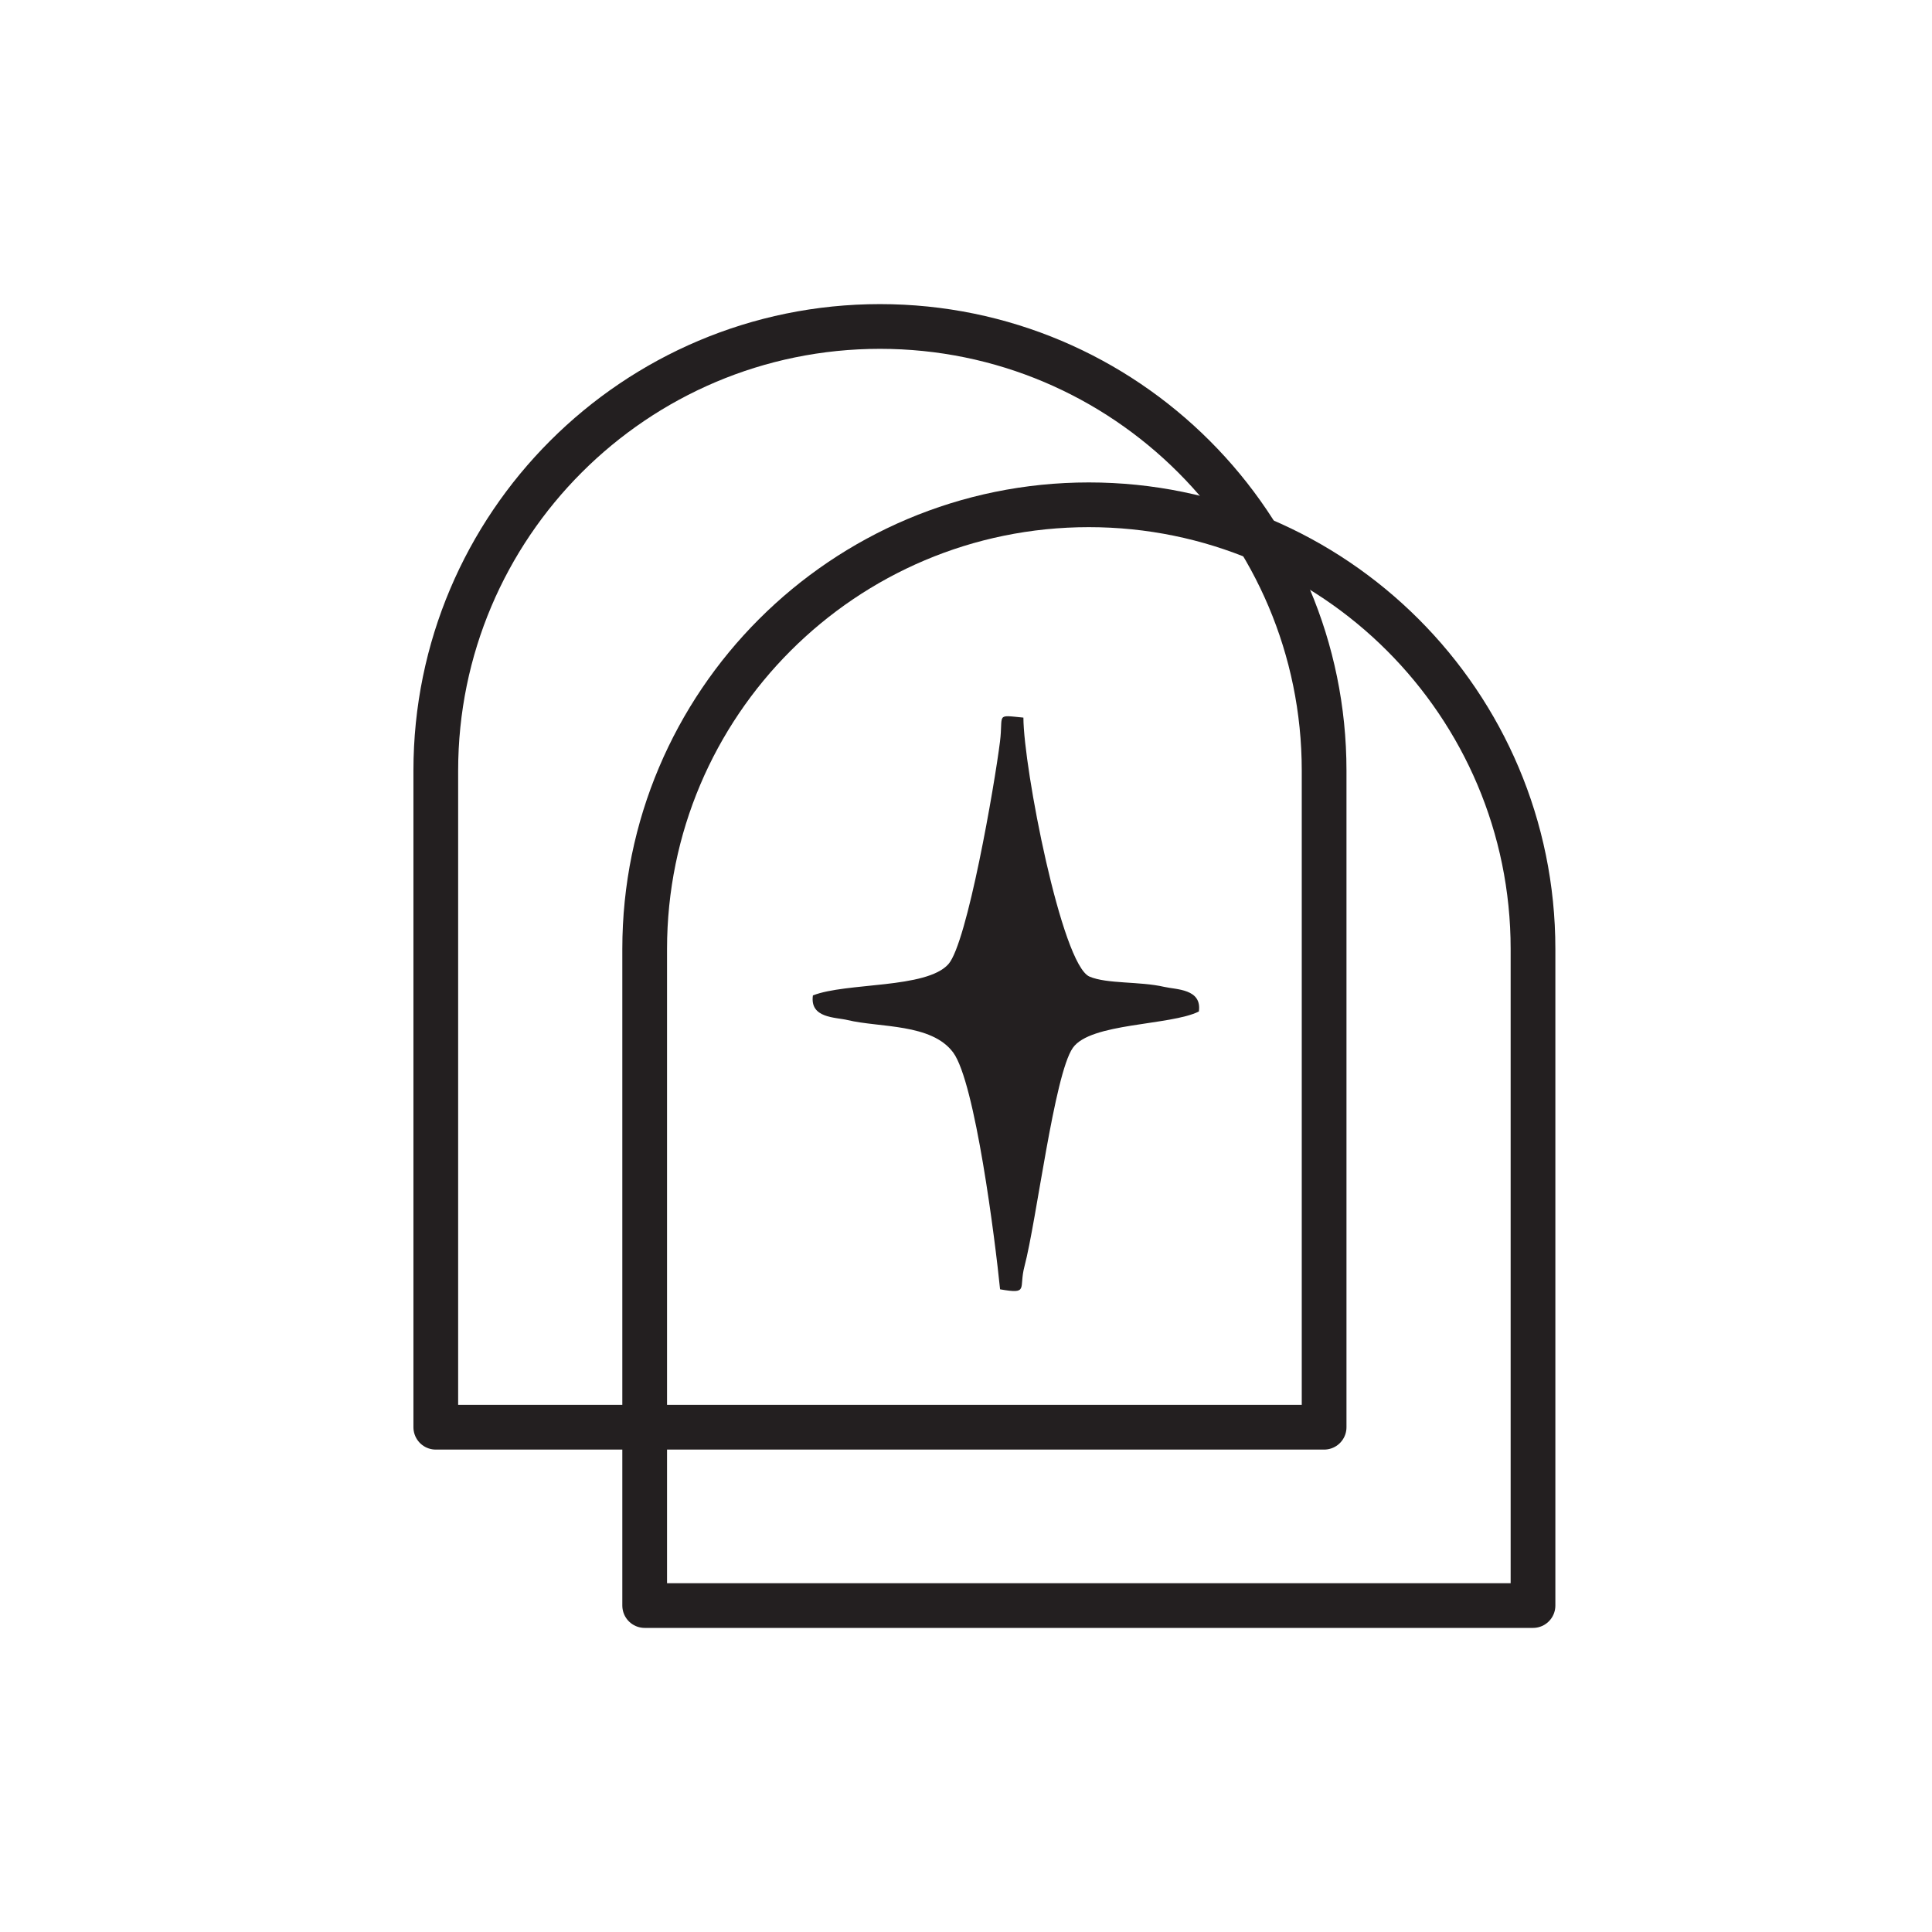
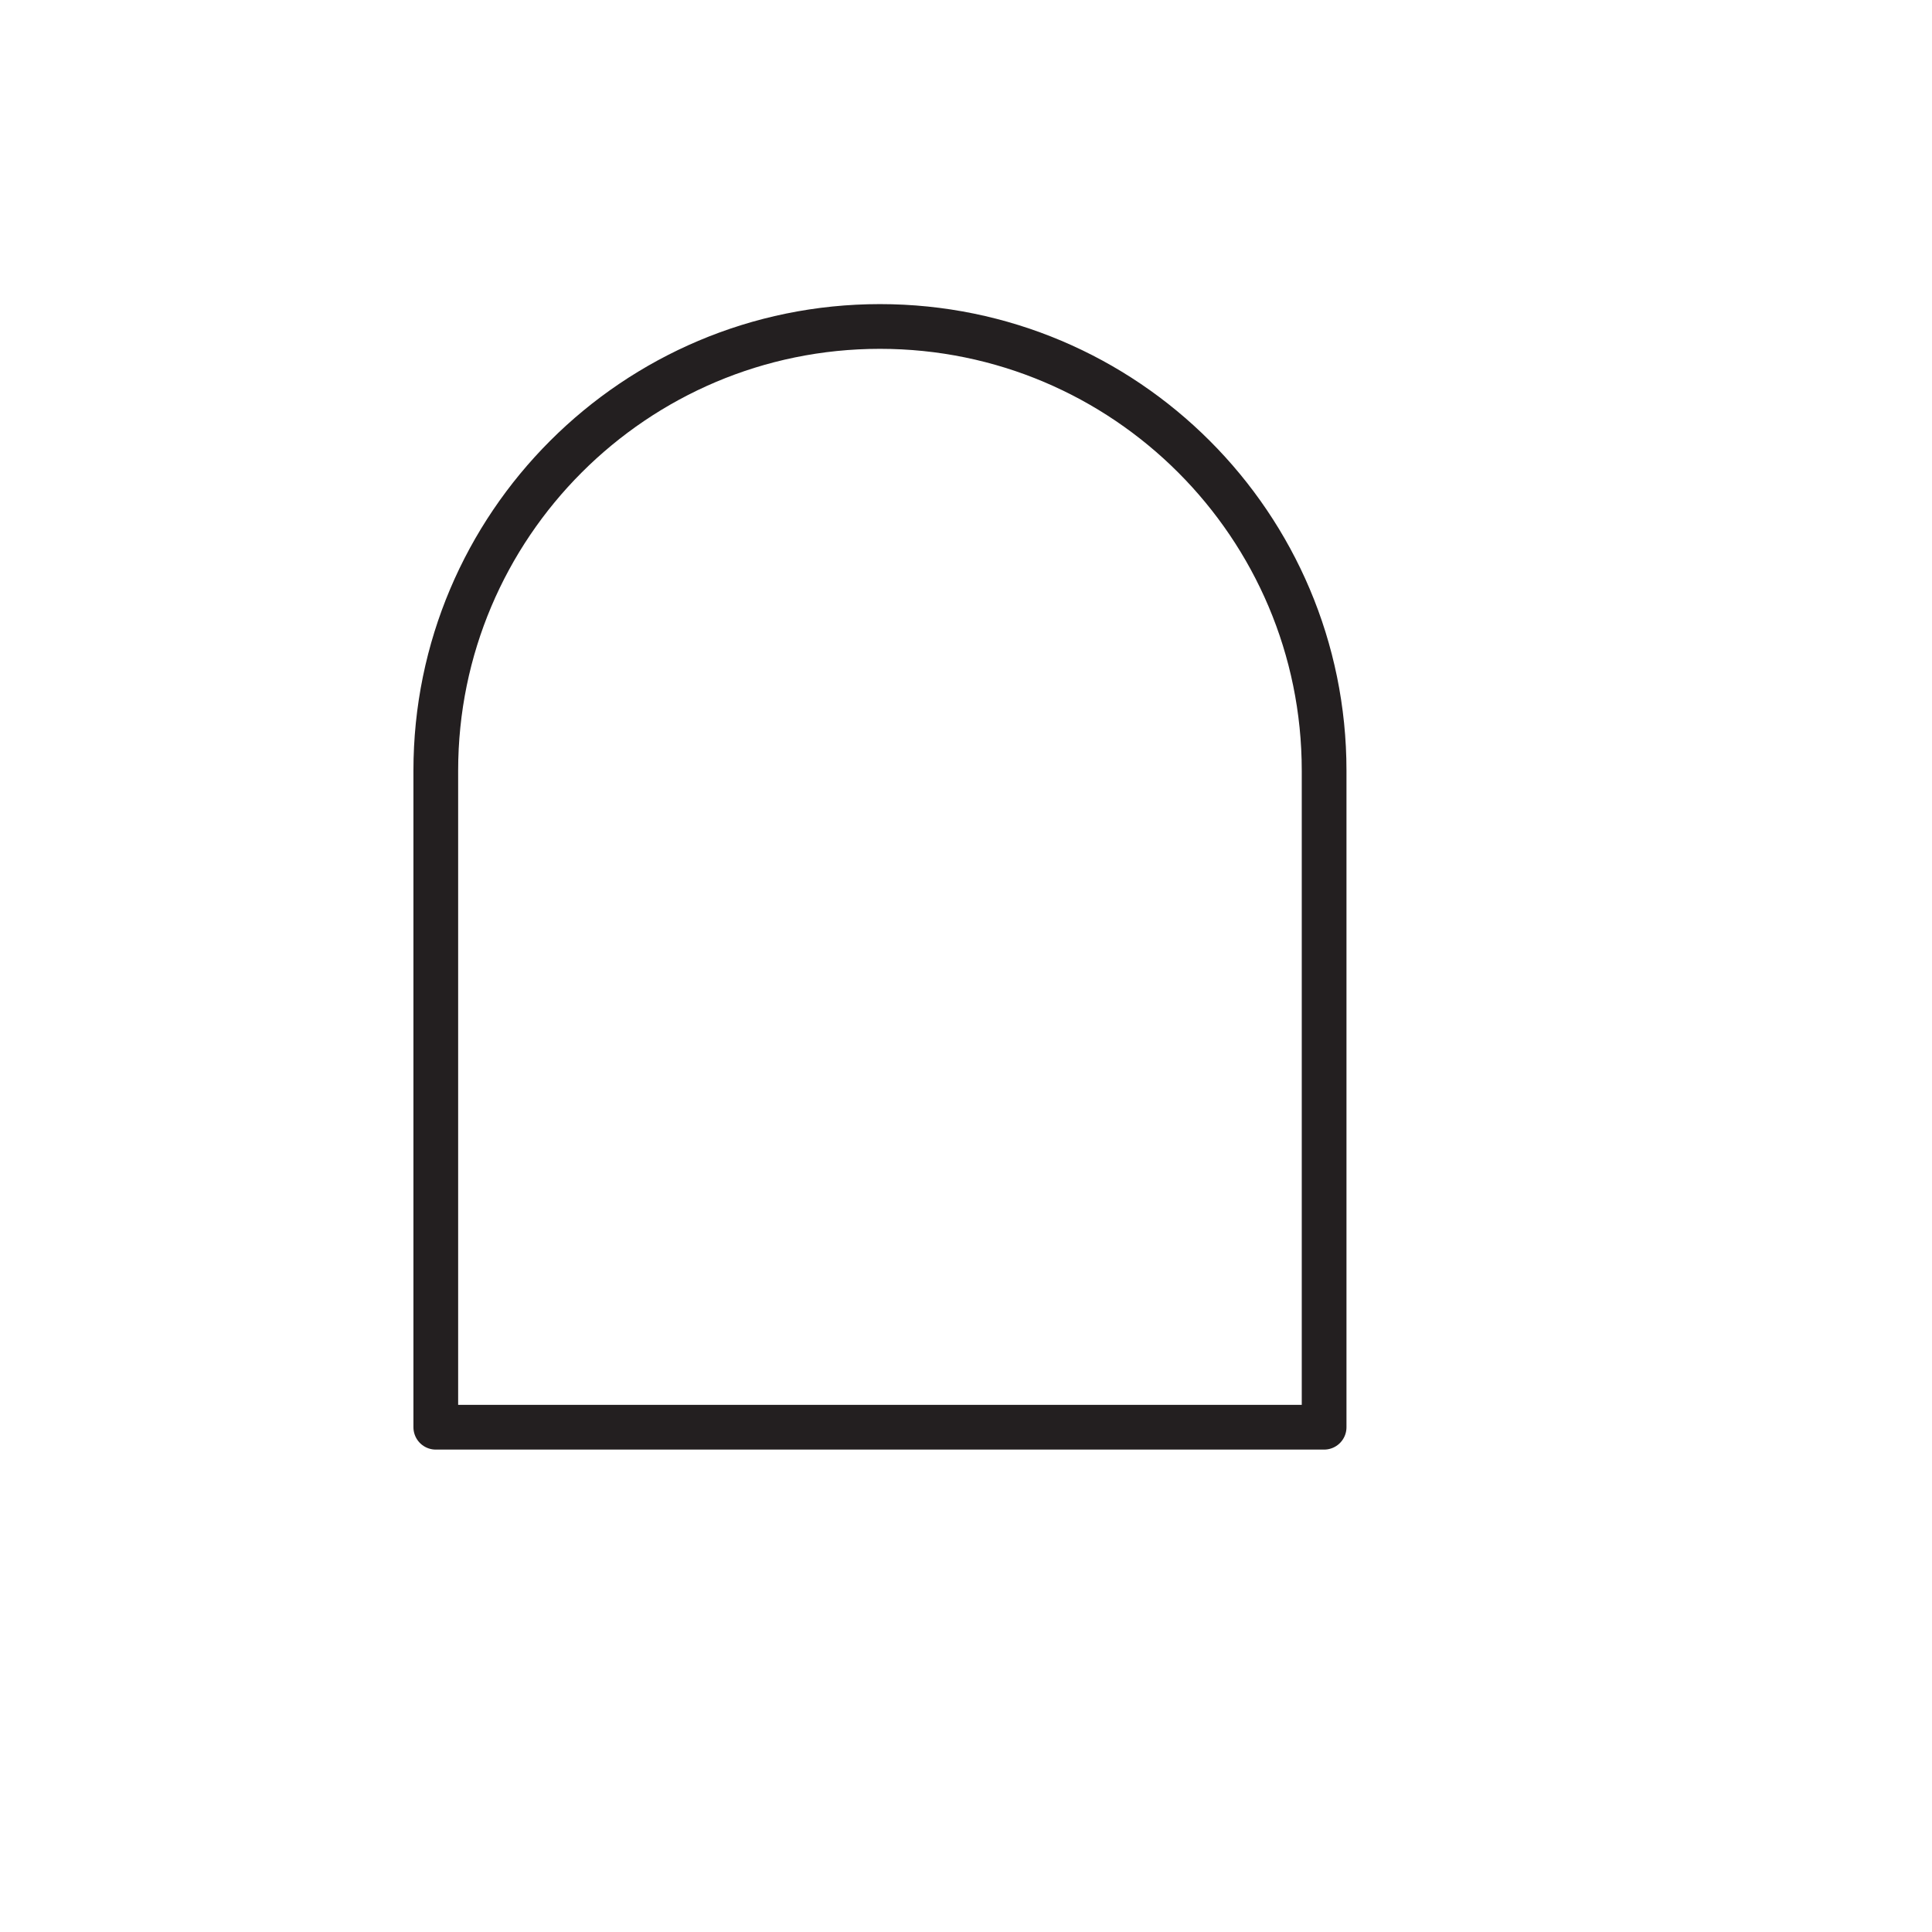
<svg xmlns="http://www.w3.org/2000/svg" viewBox="0 0 1080 1080" version="1.1" id="Layer_1">
  <defs>
    <style>
      .st0 {
        fill: #231f20;
      }

      .st1 {
        fill: none;
        stroke: #231f20;
        stroke-linejoin: round;
        stroke-width: 25px;
      }
    </style>
  </defs>
-   <path d="M608.67,282.18h0c137.04,0,248.29,111.26,248.29,248.29v367.04h-496.58v-367.04c0-137.04,111.26-248.29,248.29-248.29Z" class="st1" />
  <path d="M491.9,182.5h0c137.04,0,248.29,111.26,248.29,248.29v367.04H243.61v-367.04c0-137.04,111.26-248.29,248.29-248.29Z" class="st1" />
-   <path d="M572.09,401.16c.07,27.78,21.35,138.08,36.95,144.76,9.77,4.18,28.1,2.59,41.71,5.74,6.77,1.57,21.27,1.02,19.42,13.78-16.03,7.97-60.64,6.21-70.47,20.35-10.38,14.92-20.24,96.49-27.02,122.14-3.3,12.49,2.67,15.62-13.63,12.81-2.75-27.47-13.93-115.76-26.21-132.37-12.08-16.35-41.16-13.84-58.99-18.14-6.85-1.65-21.25-.95-19.43-13.78,18.63-7.35,63.49-3.65,75.76-17.51,10.5-11.85,25.78-100.06,28.81-124.27,1.97-15.76-2.75-15.08,13.08-13.52Z" class="st0" />
</svg>